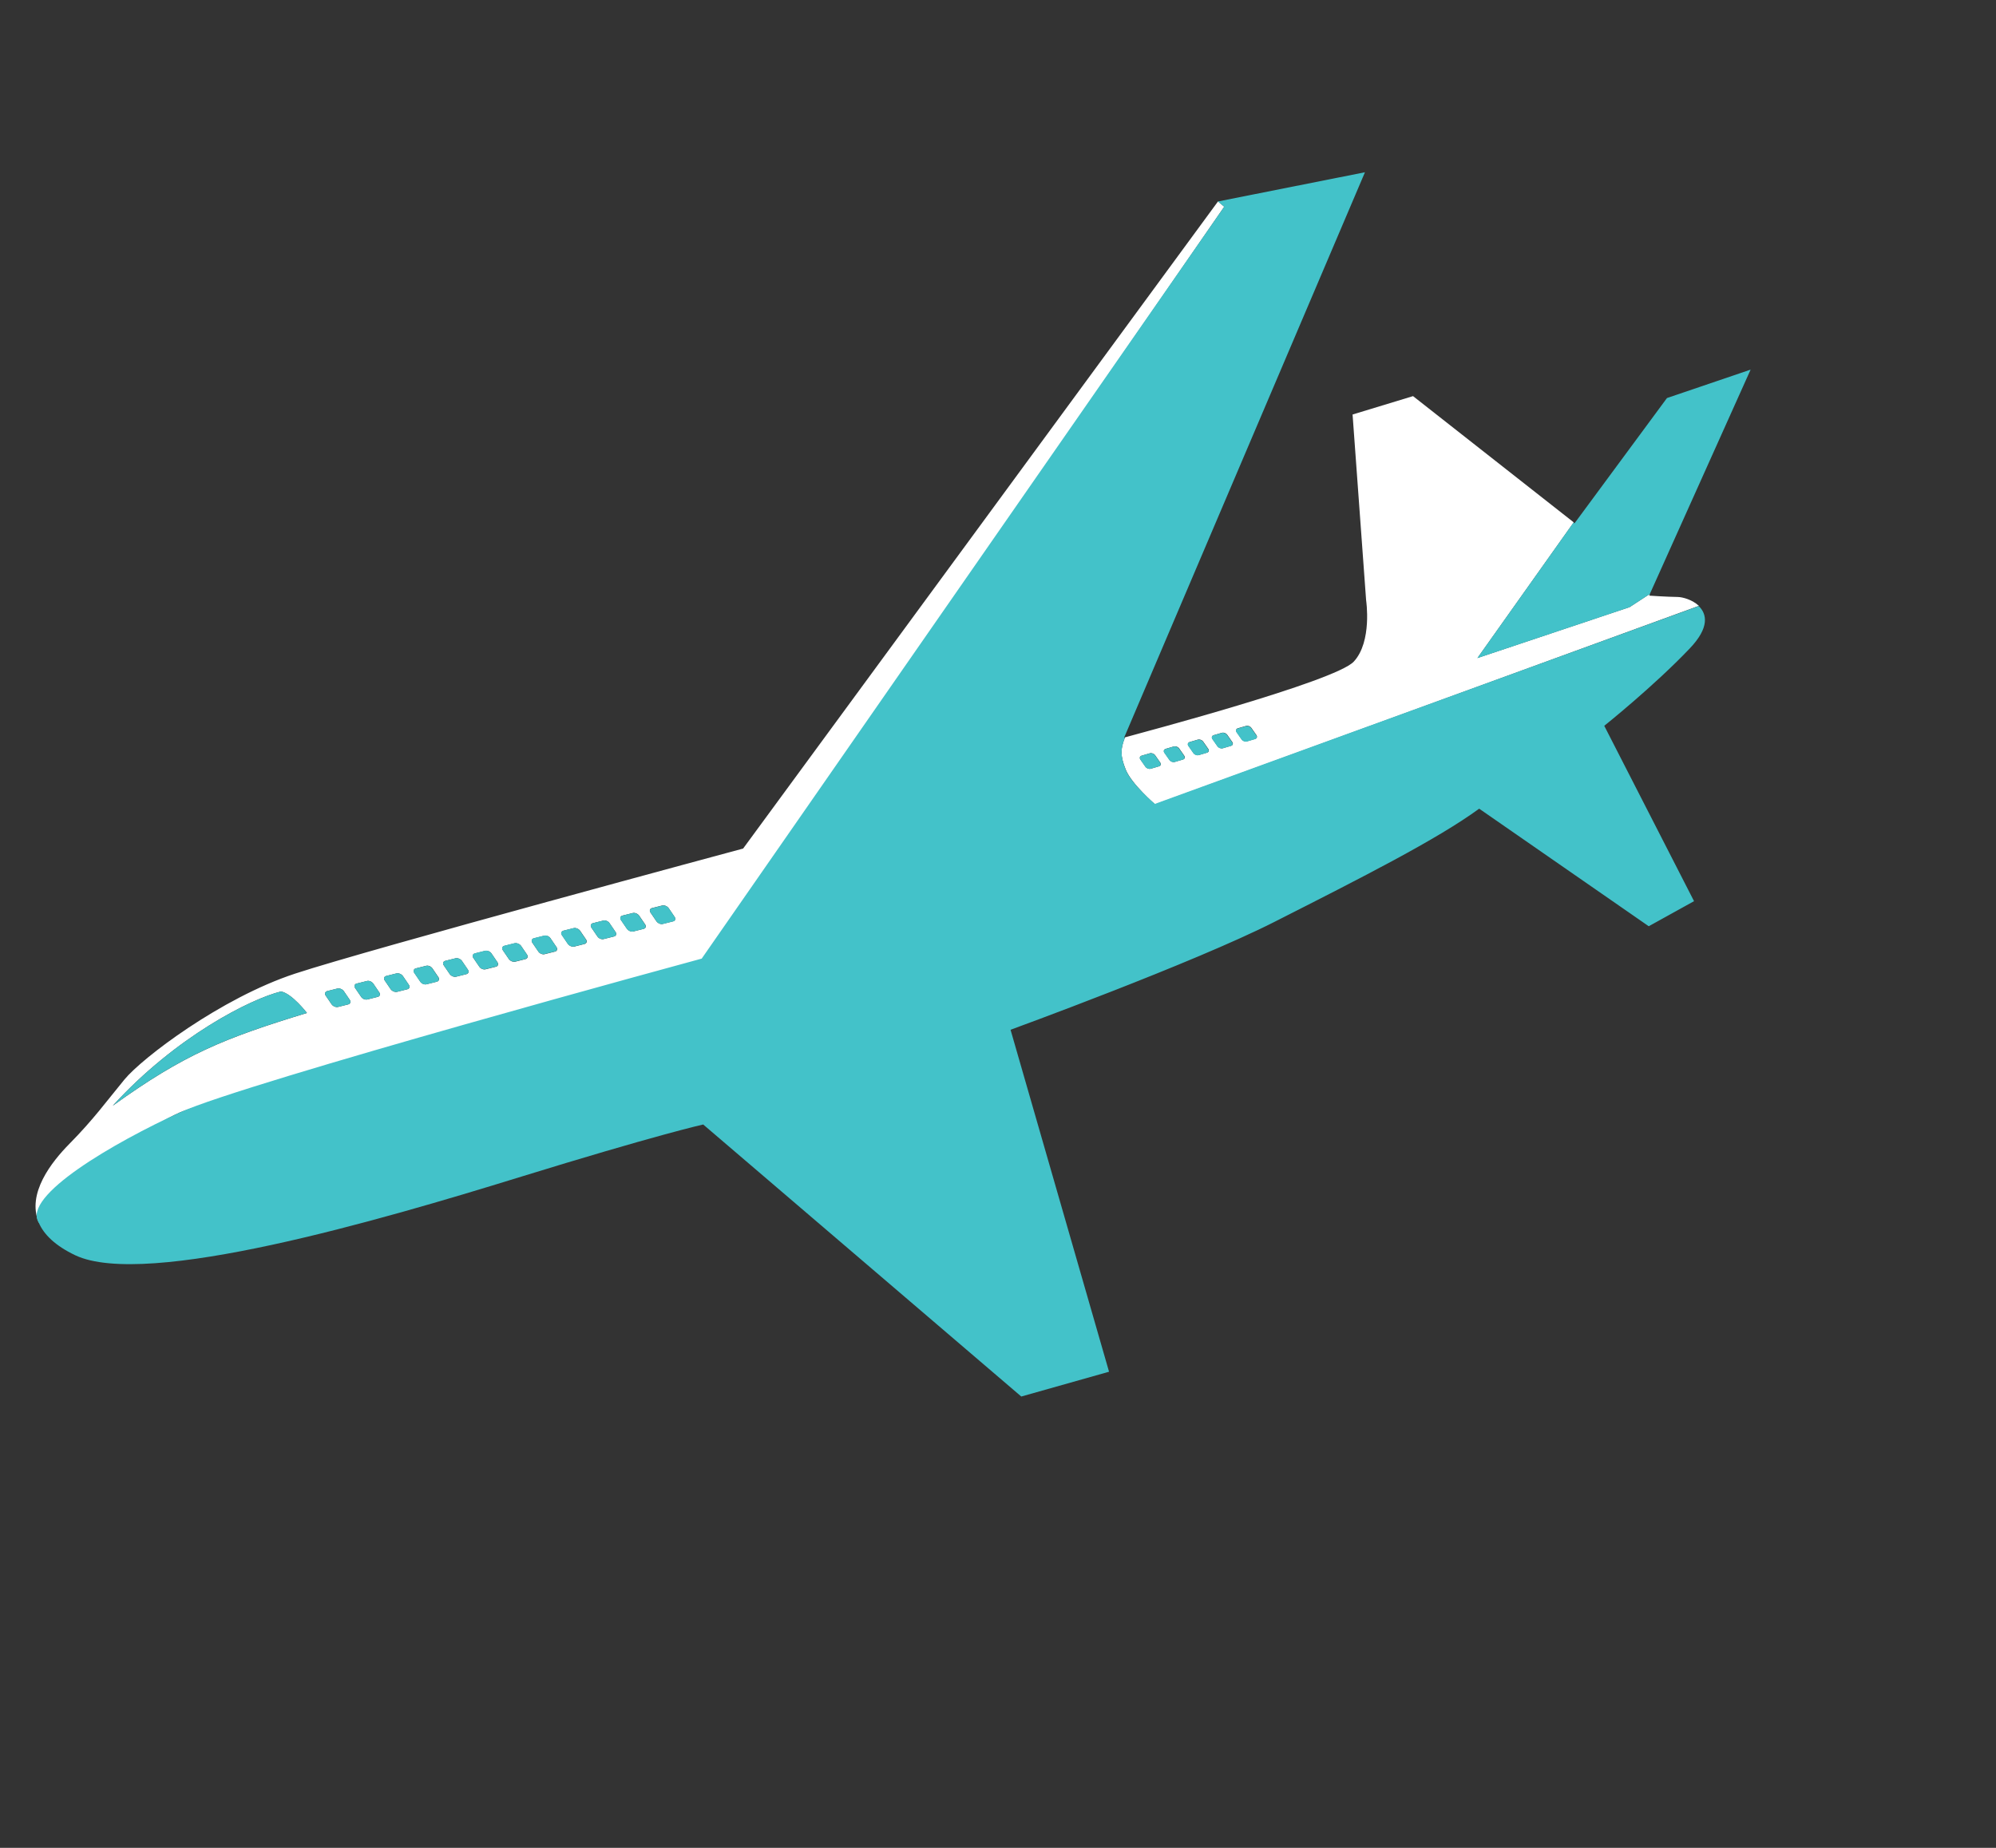
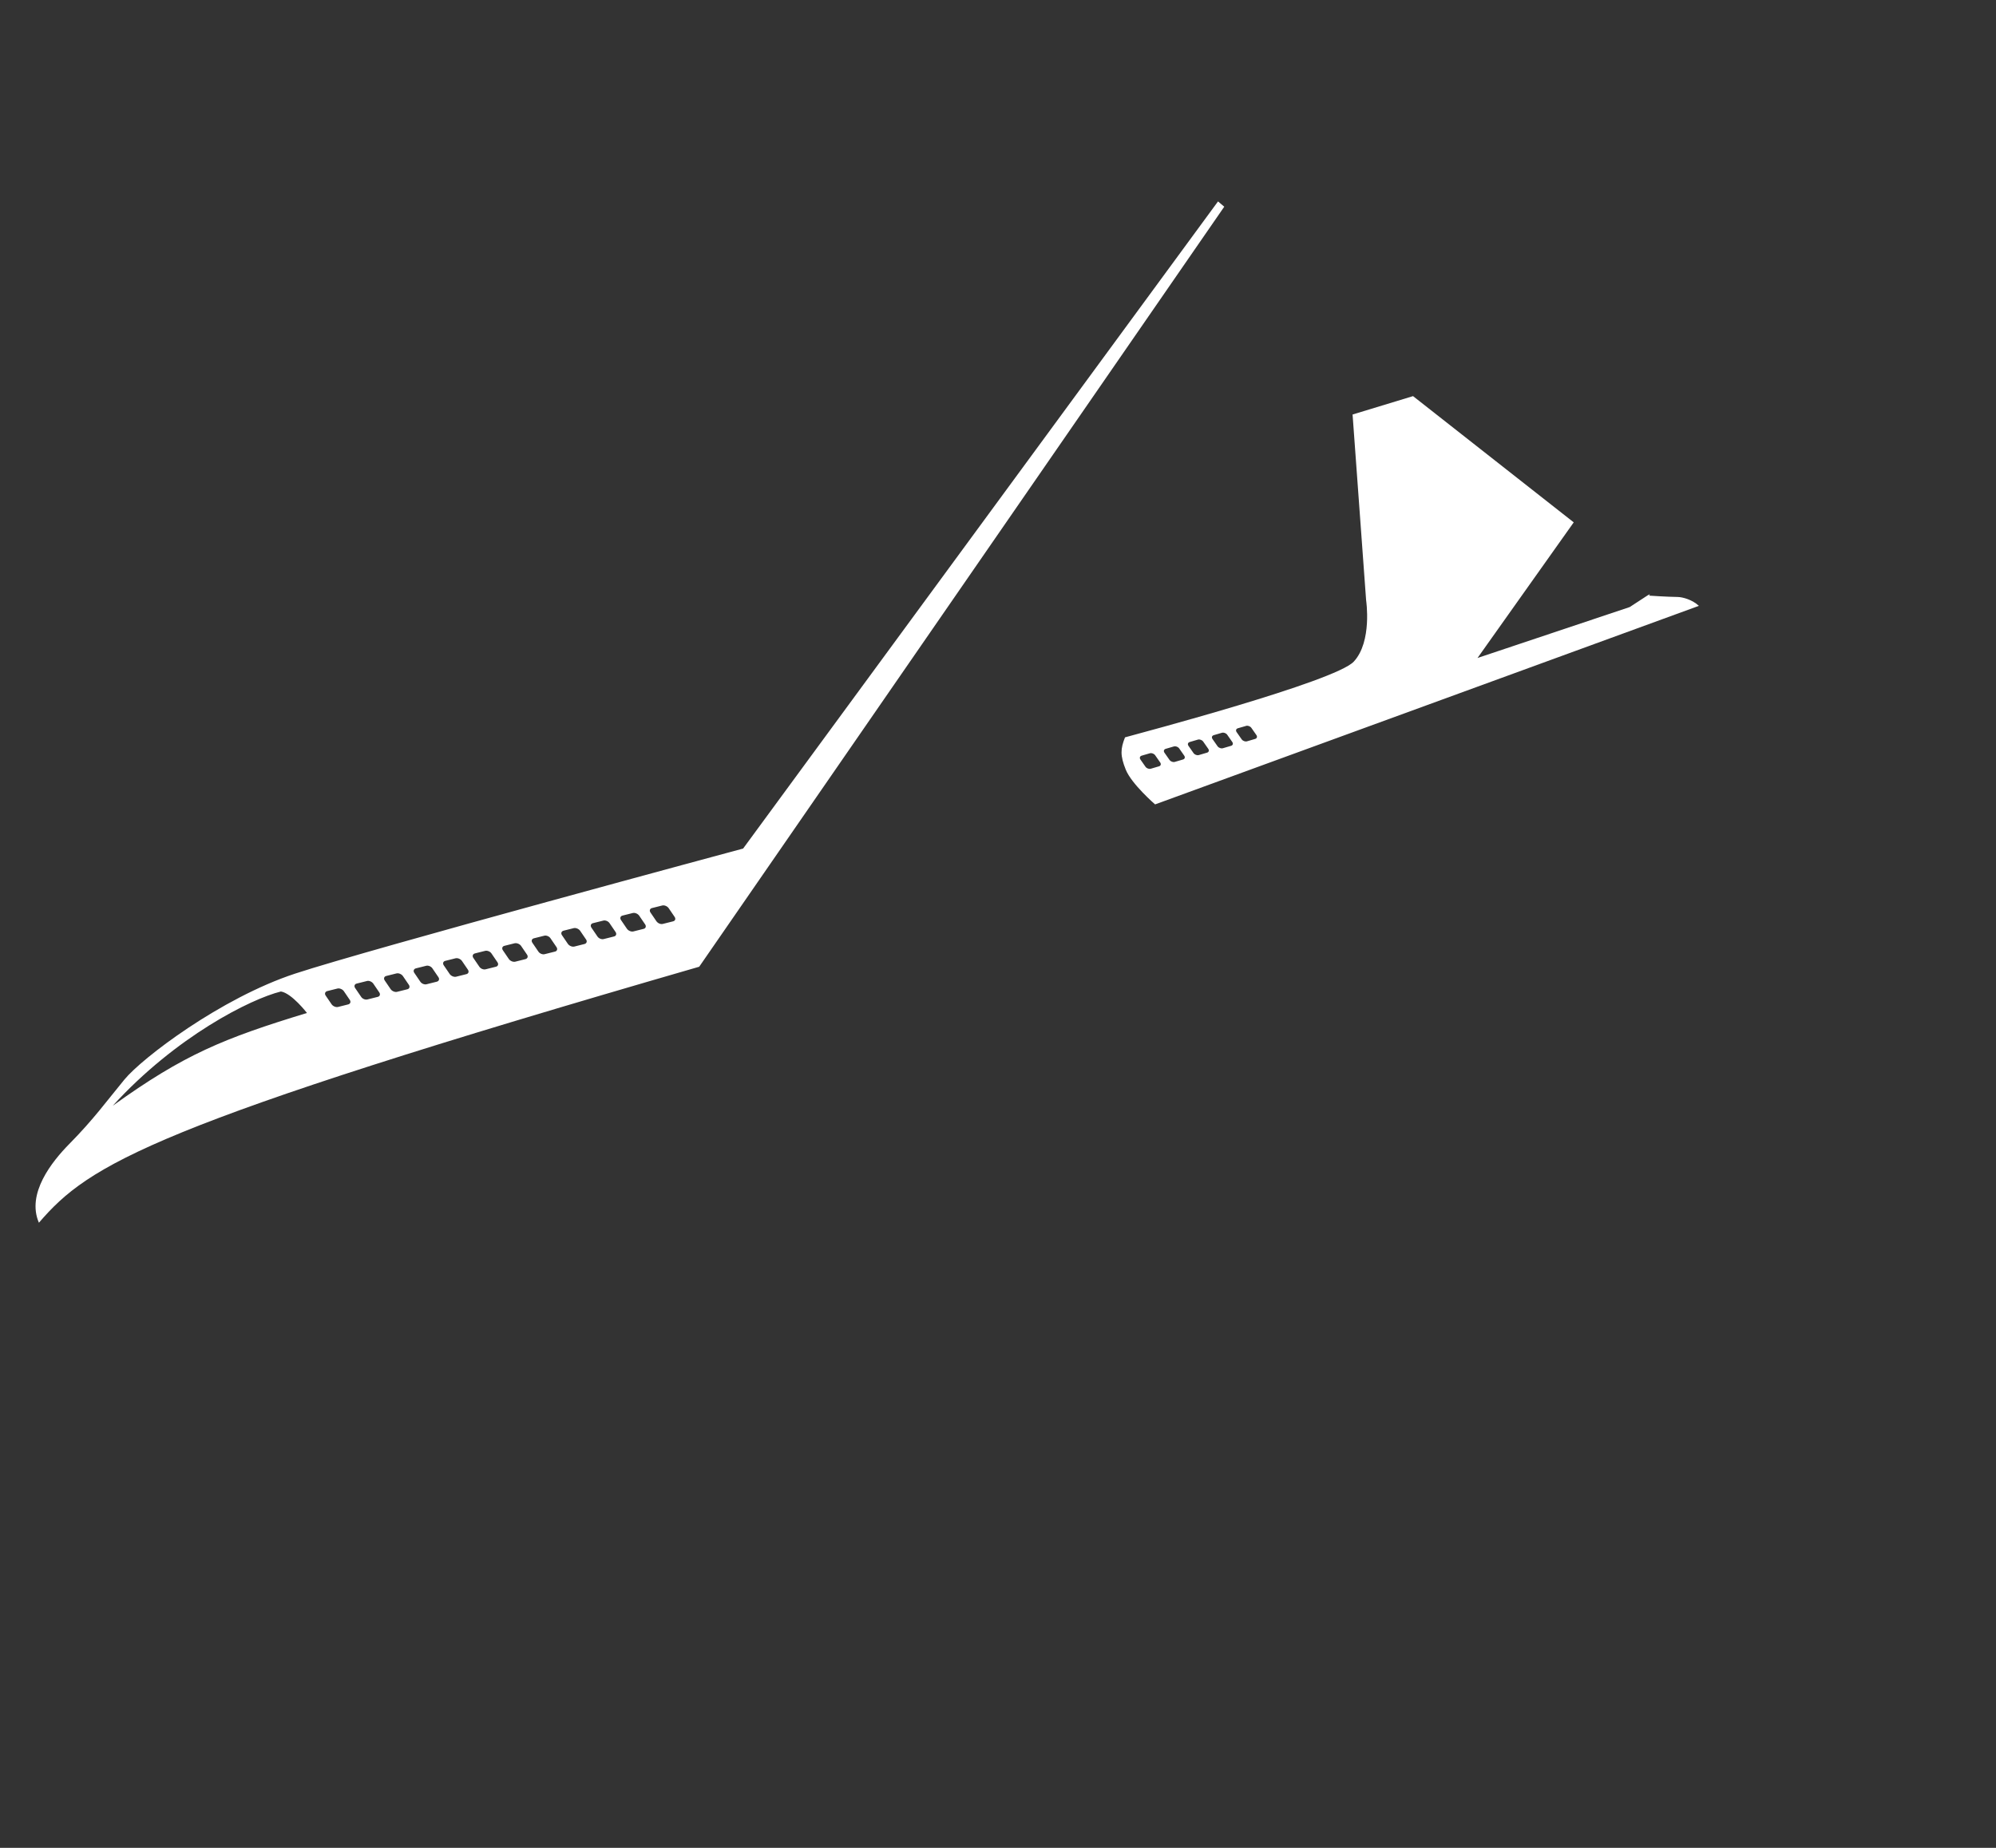
<svg xmlns="http://www.w3.org/2000/svg" width="243" height="225" viewBox="0 0 243 225" fill="none">
  <rect x="0" y="0" width="243" height="225" fill="#333333" stroke="none" />
-   <path fill-rule="evenodd" clip-rule="evenodd" d="M206.814 73.775L140.625 97.946C140.625 97.946 137.77 95.478 137.057 93.722C136.353 91.979 136.415 91.177 136.963 89.782C138.773 89.282 162.527 82.991 164.809 80.564C167.082 78.125 166.316 73.089 166.316 73.089L164.667 50.472L172.028 48.233L191.591 63.604L179.878 80.118L198.404 73.918L200.616 72.477L200.87 72.35L200.775 72.526C200.775 72.526 202.932 72.674 204.252 72.69C204.83 72.696 206.041 73.018 206.835 73.777L206.814 73.775ZM149.037 25.181L85.123 117.713C85.123 117.713 26.233 133.525 21.929 135.437C18.369 137.022 10.882 141.737 4.737 148.883C3.205 145.34 6.304 141.458 8.428 139.299C11.404 136.289 13.014 134.032 15.149 131.448C17.274 128.851 26.877 121.529 35.931 118.549C44.984 115.569 90.47 103.322 90.47 103.322L148.286 24.525L149.049 25.172L149.037 25.181ZM45.986 121.382C46.254 121.323 46.336 121.058 46.164 120.822L45.444 119.765C45.272 119.529 44.928 119.373 44.658 119.454L43.425 119.763C43.157 119.822 43.075 120.087 43.247 120.323L43.967 121.38C44.127 121.626 44.483 121.772 44.753 121.691L45.986 121.382ZM42.398 122.298C42.656 122.227 42.748 121.974 42.576 121.738L41.856 120.681C41.684 120.445 41.328 120.299 41.069 120.37L39.836 120.679C39.578 120.75 39.486 121.003 39.658 121.239L40.378 122.296C40.55 122.532 40.906 122.678 41.165 122.607L42.398 122.298ZM37.366 123.337C37.366 123.337 35.509 120.929 34.198 120.727C30.523 121.634 21.425 126.193 13.726 134.641C22.398 128.39 27.286 126.418 37.354 123.347L37.366 123.337ZM56.776 118.615C57.044 118.556 57.126 118.291 56.954 118.055L56.234 116.998C56.062 116.761 55.706 116.615 55.447 116.687L54.215 116.996C53.946 117.055 53.864 117.32 54.036 117.556L54.756 118.613C54.928 118.849 55.284 118.995 55.543 118.924L56.776 118.615ZM53.365 118.971L52.645 117.914C52.485 117.668 52.129 117.522 51.859 117.603L50.626 117.912C50.367 117.983 50.276 118.235 50.448 118.472L51.168 119.529C51.328 119.775 51.684 119.921 51.954 119.84L53.187 119.531C53.446 119.46 53.537 119.207 53.365 118.971ZM49.045 118.839C48.873 118.603 48.517 118.457 48.258 118.528L47.025 118.837C46.757 118.897 46.675 119.161 46.847 119.397L47.567 120.455C47.739 120.691 48.095 120.837 48.354 120.765L49.587 120.457C49.855 120.397 49.937 120.133 49.765 119.897L49.045 118.839ZM63.974 116.785C64.233 116.714 64.325 116.461 64.153 116.225L63.433 115.168C63.261 114.932 62.914 114.798 62.646 114.857L61.413 115.166C61.145 115.225 61.063 115.49 61.235 115.726L61.955 116.783C62.127 117.019 62.483 117.166 62.742 117.094L63.974 116.785ZM59.832 116.094C59.672 115.848 59.304 115.711 59.046 115.783L57.813 116.092C57.554 116.163 57.462 116.415 57.635 116.652L58.355 117.709C58.515 117.955 58.871 118.101 59.141 118.02L60.374 117.711C60.642 117.651 60.724 117.387 60.552 117.151L59.832 116.094ZM67.741 115.309L67.021 114.252C66.861 114.006 66.505 113.86 66.235 113.941L65.002 114.25C64.734 114.309 64.652 114.574 64.824 114.81L65.544 115.867C65.704 116.113 66.06 116.259 66.33 116.178L67.563 115.869C67.831 115.81 67.913 115.545 67.741 115.309ZM71.342 114.384L70.622 113.326C70.45 113.09 70.094 112.944 69.835 113.016L68.602 113.324C68.344 113.396 68.252 113.648 68.424 113.884L69.144 114.942C69.316 115.178 69.672 115.324 69.931 115.253L71.164 114.944C71.422 114.872 71.514 114.62 71.342 114.384ZM73.519 114.337L74.752 114.028C75.02 113.968 75.102 113.704 74.93 113.468L74.21 112.41C74.05 112.165 73.694 112.018 73.424 112.1L72.191 112.408C71.923 112.468 71.841 112.732 72.013 112.968L72.733 114.026C72.893 114.272 73.249 114.418 73.519 114.337ZM76.333 113.1C76.505 113.336 76.861 113.482 77.12 113.411L78.353 113.102C78.621 113.043 78.703 112.778 78.531 112.542L77.811 111.485C77.639 111.249 77.283 111.102 77.024 111.174L75.791 111.483C75.523 111.542 75.441 111.807 75.613 112.043L76.333 113.1ZM79.202 111.127L79.922 112.184C80.094 112.42 80.438 112.576 80.708 112.495L81.941 112.186C82.221 112.117 82.291 111.862 82.119 111.626L81.399 110.569C81.227 110.333 80.871 110.187 80.613 110.258L79.38 110.567C79.112 110.626 79.03 110.891 79.202 111.127ZM139.983 91.722L138.992 92.012C138.767 92.076 138.701 92.288 138.844 92.488L139.453 93.359C139.596 93.56 139.879 93.666 140.104 93.602L141.095 93.311C141.32 93.248 141.386 93.036 141.243 92.835L140.635 91.965C140.492 91.764 140.208 91.658 139.983 91.722ZM142.908 90.89L141.917 91.18C141.692 91.245 141.626 91.456 141.769 91.656L142.378 92.527C142.521 92.728 142.804 92.834 143.029 92.77L144.02 92.48C144.245 92.415 144.311 92.204 144.168 92.004L143.559 91.132C143.416 90.932 143.133 90.826 142.908 90.89ZM145.832 90.058L144.842 90.349C144.617 90.412 144.551 90.624 144.694 90.825L145.302 91.695C145.445 91.896 145.729 92.002 145.954 91.938L146.945 91.647C147.17 91.584 147.236 91.372 147.093 91.172L146.484 90.301C146.341 90.1 146.057 89.994 145.832 90.058ZM148.757 89.226L147.766 89.516C147.541 89.581 147.476 89.792 147.619 89.993L148.227 90.864C148.37 91.064 148.654 91.17 148.879 91.106L149.87 90.816C150.095 90.752 150.16 90.54 150.017 90.34L149.409 89.469C149.266 89.268 148.982 89.162 148.757 89.226ZM151.682 88.394L150.703 88.675C150.478 88.739 150.413 88.95 150.556 89.151L151.164 90.022C151.307 90.222 151.591 90.328 151.816 90.264L152.806 89.974C153.031 89.91 153.097 89.698 152.954 89.498L152.346 88.627C152.203 88.427 151.919 88.321 151.694 88.385L151.682 88.394Z" fill="white" />
-   <path fill-rule="evenodd" clip-rule="evenodd" d="M179.853 80.135L191.566 63.621L191.687 63.721L202.942 48.468L213.127 45.005L200.833 72.377L200.579 72.504L198.367 73.944L179.841 80.145L179.853 80.135ZM41.068 120.368L39.835 120.676C39.577 120.748 39.485 121 39.657 121.236L40.377 122.294C40.549 122.53 40.905 122.676 41.163 122.605L42.397 122.296C42.655 122.224 42.747 121.972 42.575 121.736L41.855 120.678C41.683 120.442 41.327 120.296 41.068 120.368ZM44.657 119.452L43.424 119.76C43.156 119.82 43.074 120.084 43.245 120.32L43.966 121.378C44.126 121.624 44.482 121.77 44.752 121.689L45.985 121.38C46.253 121.32 46.335 121.056 46.163 120.82L45.443 119.762C45.271 119.526 44.927 119.37 44.657 119.452ZM48.257 118.526L47.024 118.835C46.756 118.894 46.674 119.159 46.846 119.395L47.566 120.452C47.738 120.688 48.094 120.834 48.353 120.763L49.586 120.454C49.854 120.395 49.936 120.13 49.764 119.894L49.044 118.837C48.872 118.601 48.516 118.454 48.257 118.526ZM51.846 117.61L50.613 117.919C50.354 117.99 50.263 118.243 50.435 118.479L51.155 119.536C51.315 119.782 51.671 119.928 51.941 119.847L53.174 119.538C53.433 119.467 53.524 119.214 53.352 118.978L52.632 117.921C52.472 117.675 52.116 117.529 51.846 117.61ZM55.446 116.684L54.213 116.993C53.945 117.053 53.863 117.317 54.035 117.553L54.755 118.61C54.927 118.847 55.283 118.993 55.542 118.921L56.775 118.613C57.043 118.553 57.125 118.289 56.953 118.052L56.233 116.995C56.061 116.759 55.705 116.613 55.446 116.684ZM59.035 115.768L57.802 116.077C57.543 116.149 57.452 116.401 57.624 116.637L58.344 117.695C58.504 117.94 58.86 118.087 59.13 118.005L60.363 117.697C60.631 117.637 60.713 117.373 60.541 117.136L59.821 116.079C59.661 115.833 59.293 115.697 59.035 115.768ZM62.635 114.843L61.402 115.152C61.134 115.211 61.052 115.475 61.224 115.712L61.944 116.769C62.116 117.005 62.472 117.151 62.731 117.08L63.964 116.771C64.222 116.7 64.314 116.447 64.142 116.211L63.422 115.154C63.25 114.917 62.904 114.783 62.635 114.843ZM139.97 91.73L138.979 92.02C138.754 92.084 138.688 92.295 138.831 92.496L139.44 93.367C139.583 93.567 139.866 93.673 140.091 93.609L141.082 93.319C141.307 93.255 141.373 93.043 141.23 92.843L140.621 91.972C140.479 91.771 140.195 91.665 139.97 91.73ZM66.224 113.927L64.991 114.236C64.723 114.295 64.641 114.56 64.813 114.796L65.533 115.853C65.693 116.099 66.049 116.245 66.319 116.164L67.552 115.855C67.82 115.796 67.902 115.531 67.73 115.295L67.01 114.238C66.85 113.992 66.494 113.846 66.224 113.927ZM142.883 90.907L141.892 91.197C141.667 91.261 141.601 91.473 141.744 91.673L142.353 92.544C142.495 92.745 142.779 92.851 143.004 92.787L143.995 92.496C144.22 92.432 144.286 92.221 144.143 92.02L143.534 91.149C143.391 90.949 143.108 90.843 142.883 90.907ZM69.812 113.011L68.579 113.32C68.321 113.391 68.229 113.644 68.401 113.88L69.121 114.937C69.293 115.173 69.649 115.319 69.908 115.248L71.141 114.939C71.399 114.868 71.491 114.615 71.319 114.379L70.599 113.322C70.427 113.085 70.071 112.939 69.812 113.011ZM145.807 90.075L144.817 90.365C144.592 90.429 144.526 90.641 144.669 90.841L145.277 91.712C145.42 91.913 145.704 92.019 145.929 91.955L146.92 91.664C147.145 91.6 147.211 91.389 147.068 91.189L146.459 90.317C146.316 90.117 146.032 90.011 145.807 90.075ZM73.423 112.097L72.19 112.406C71.921 112.465 71.839 112.73 72.011 112.966L72.731 114.023C72.892 114.269 73.248 114.415 73.518 114.334L74.751 114.025C75.019 113.966 75.101 113.701 74.929 113.465L74.209 112.408C74.049 112.162 73.693 112.016 73.423 112.097ZM148.732 89.243L147.741 89.533C147.516 89.597 147.451 89.809 147.594 90.009L148.202 90.88C148.345 91.081 148.629 91.187 148.854 91.123L149.845 90.832C150.07 90.769 150.135 90.557 149.992 90.356L149.384 89.486C149.241 89.285 148.957 89.179 148.732 89.243ZM77.011 111.181L75.778 111.49C75.51 111.549 75.428 111.814 75.6 112.05L76.32 113.107C76.492 113.344 76.848 113.49 77.107 113.418L78.34 113.109C78.608 113.05 78.69 112.785 78.518 112.549L77.798 111.492C77.626 111.256 77.27 111.11 77.011 111.181ZM151.667 88.423L150.688 88.704C150.463 88.768 150.397 88.979 150.54 89.18L151.149 90.051C151.292 90.251 151.575 90.357 151.8 90.293L152.791 90.003C153.016 89.939 153.082 89.727 152.939 89.527L152.33 88.656C152.187 88.455 151.904 88.35 151.679 88.413L151.667 88.423ZM80.621 110.267L79.388 110.576C79.12 110.636 79.038 110.9 79.21 111.136L79.93 112.194C80.102 112.43 80.446 112.586 80.717 112.504L81.95 112.196C82.23 112.126 82.3 111.872 82.128 111.636L81.408 110.578C81.236 110.342 80.88 110.196 80.621 110.267ZM13.736 134.629C22.409 128.377 27.297 126.406 37.365 123.335C37.365 123.335 35.508 120.926 34.197 120.725C30.522 121.632 21.424 126.19 13.724 134.638L13.736 134.629ZM85.446 116.696L149.036 25.179L148.273 24.532L166.175 20.974L136.848 89.833C136.848 89.833 136.871 89.814 136.96 89.801C136.423 91.187 136.362 91.988 137.054 93.741C137.757 95.485 140.597 97.886 140.597 97.886L206.81 73.794C207.803 74.749 208.156 76.401 205.718 78.954C201.355 83.545 195.308 88.376 195.308 88.376L206.238 109.729L200.724 112.782L180.08 98.467C174.965 102.205 165.884 106.809 155.11 112.274C145.245 117.277 123.028 125.388 123.028 125.388L135.019 167.026L124.334 170.044L85.608 136.921C85.608 136.921 79.897 138.195 63.148 143.368C46.399 148.541 17.777 156.926 9.161 152.844C6.706 151.673 5.341 150.308 4.724 148.89C2.594 145.635 13.985 139.076 21.916 135.444C29.848 131.813 85.444 116.718 85.444 116.718L85.446 116.696Z" fill="#43C2C9" />
+   <path fill-rule="evenodd" clip-rule="evenodd" d="M206.814 73.775L140.625 97.946C140.625 97.946 137.77 95.478 137.057 93.722C136.353 91.979 136.415 91.177 136.963 89.782C138.773 89.282 162.527 82.991 164.809 80.564C167.082 78.125 166.316 73.089 166.316 73.089L164.667 50.472L172.028 48.233L191.591 63.604L179.878 80.118L198.404 73.918L200.616 72.477L200.87 72.35L200.775 72.526C200.775 72.526 202.932 72.674 204.252 72.69C204.83 72.696 206.041 73.018 206.835 73.777L206.814 73.775ZM149.037 25.181L85.123 117.713C18.369 137.022 10.882 141.737 4.737 148.883C3.205 145.34 6.304 141.458 8.428 139.299C11.404 136.289 13.014 134.032 15.149 131.448C17.274 128.851 26.877 121.529 35.931 118.549C44.984 115.569 90.47 103.322 90.47 103.322L148.286 24.525L149.049 25.172L149.037 25.181ZM45.986 121.382C46.254 121.323 46.336 121.058 46.164 120.822L45.444 119.765C45.272 119.529 44.928 119.373 44.658 119.454L43.425 119.763C43.157 119.822 43.075 120.087 43.247 120.323L43.967 121.38C44.127 121.626 44.483 121.772 44.753 121.691L45.986 121.382ZM42.398 122.298C42.656 122.227 42.748 121.974 42.576 121.738L41.856 120.681C41.684 120.445 41.328 120.299 41.069 120.37L39.836 120.679C39.578 120.75 39.486 121.003 39.658 121.239L40.378 122.296C40.55 122.532 40.906 122.678 41.165 122.607L42.398 122.298ZM37.366 123.337C37.366 123.337 35.509 120.929 34.198 120.727C30.523 121.634 21.425 126.193 13.726 134.641C22.398 128.39 27.286 126.418 37.354 123.347L37.366 123.337ZM56.776 118.615C57.044 118.556 57.126 118.291 56.954 118.055L56.234 116.998C56.062 116.761 55.706 116.615 55.447 116.687L54.215 116.996C53.946 117.055 53.864 117.32 54.036 117.556L54.756 118.613C54.928 118.849 55.284 118.995 55.543 118.924L56.776 118.615ZM53.365 118.971L52.645 117.914C52.485 117.668 52.129 117.522 51.859 117.603L50.626 117.912C50.367 117.983 50.276 118.235 50.448 118.472L51.168 119.529C51.328 119.775 51.684 119.921 51.954 119.84L53.187 119.531C53.446 119.46 53.537 119.207 53.365 118.971ZM49.045 118.839C48.873 118.603 48.517 118.457 48.258 118.528L47.025 118.837C46.757 118.897 46.675 119.161 46.847 119.397L47.567 120.455C47.739 120.691 48.095 120.837 48.354 120.765L49.587 120.457C49.855 120.397 49.937 120.133 49.765 119.897L49.045 118.839ZM63.974 116.785C64.233 116.714 64.325 116.461 64.153 116.225L63.433 115.168C63.261 114.932 62.914 114.798 62.646 114.857L61.413 115.166C61.145 115.225 61.063 115.49 61.235 115.726L61.955 116.783C62.127 117.019 62.483 117.166 62.742 117.094L63.974 116.785ZM59.832 116.094C59.672 115.848 59.304 115.711 59.046 115.783L57.813 116.092C57.554 116.163 57.462 116.415 57.635 116.652L58.355 117.709C58.515 117.955 58.871 118.101 59.141 118.02L60.374 117.711C60.642 117.651 60.724 117.387 60.552 117.151L59.832 116.094ZM67.741 115.309L67.021 114.252C66.861 114.006 66.505 113.86 66.235 113.941L65.002 114.25C64.734 114.309 64.652 114.574 64.824 114.81L65.544 115.867C65.704 116.113 66.06 116.259 66.33 116.178L67.563 115.869C67.831 115.81 67.913 115.545 67.741 115.309ZM71.342 114.384L70.622 113.326C70.45 113.09 70.094 112.944 69.835 113.016L68.602 113.324C68.344 113.396 68.252 113.648 68.424 113.884L69.144 114.942C69.316 115.178 69.672 115.324 69.931 115.253L71.164 114.944C71.422 114.872 71.514 114.62 71.342 114.384ZM73.519 114.337L74.752 114.028C75.02 113.968 75.102 113.704 74.93 113.468L74.21 112.41C74.05 112.165 73.694 112.018 73.424 112.1L72.191 112.408C71.923 112.468 71.841 112.732 72.013 112.968L72.733 114.026C72.893 114.272 73.249 114.418 73.519 114.337ZM76.333 113.1C76.505 113.336 76.861 113.482 77.12 113.411L78.353 113.102C78.621 113.043 78.703 112.778 78.531 112.542L77.811 111.485C77.639 111.249 77.283 111.102 77.024 111.174L75.791 111.483C75.523 111.542 75.441 111.807 75.613 112.043L76.333 113.1ZM79.202 111.127L79.922 112.184C80.094 112.42 80.438 112.576 80.708 112.495L81.941 112.186C82.221 112.117 82.291 111.862 82.119 111.626L81.399 110.569C81.227 110.333 80.871 110.187 80.613 110.258L79.38 110.567C79.112 110.626 79.03 110.891 79.202 111.127ZM139.983 91.722L138.992 92.012C138.767 92.076 138.701 92.288 138.844 92.488L139.453 93.359C139.596 93.56 139.879 93.666 140.104 93.602L141.095 93.311C141.32 93.248 141.386 93.036 141.243 92.835L140.635 91.965C140.492 91.764 140.208 91.658 139.983 91.722ZM142.908 90.89L141.917 91.18C141.692 91.245 141.626 91.456 141.769 91.656L142.378 92.527C142.521 92.728 142.804 92.834 143.029 92.77L144.02 92.48C144.245 92.415 144.311 92.204 144.168 92.004L143.559 91.132C143.416 90.932 143.133 90.826 142.908 90.89ZM145.832 90.058L144.842 90.349C144.617 90.412 144.551 90.624 144.694 90.825L145.302 91.695C145.445 91.896 145.729 92.002 145.954 91.938L146.945 91.647C147.17 91.584 147.236 91.372 147.093 91.172L146.484 90.301C146.341 90.1 146.057 89.994 145.832 90.058ZM148.757 89.226L147.766 89.516C147.541 89.581 147.476 89.792 147.619 89.993L148.227 90.864C148.37 91.064 148.654 91.17 148.879 91.106L149.87 90.816C150.095 90.752 150.16 90.54 150.017 90.34L149.409 89.469C149.266 89.268 148.982 89.162 148.757 89.226ZM151.682 88.394L150.703 88.675C150.478 88.739 150.413 88.95 150.556 89.151L151.164 90.022C151.307 90.222 151.591 90.328 151.816 90.264L152.806 89.974C153.031 89.91 153.097 89.698 152.954 89.498L152.346 88.627C152.203 88.427 151.919 88.321 151.694 88.385L151.682 88.394Z" fill="white" />
</svg>